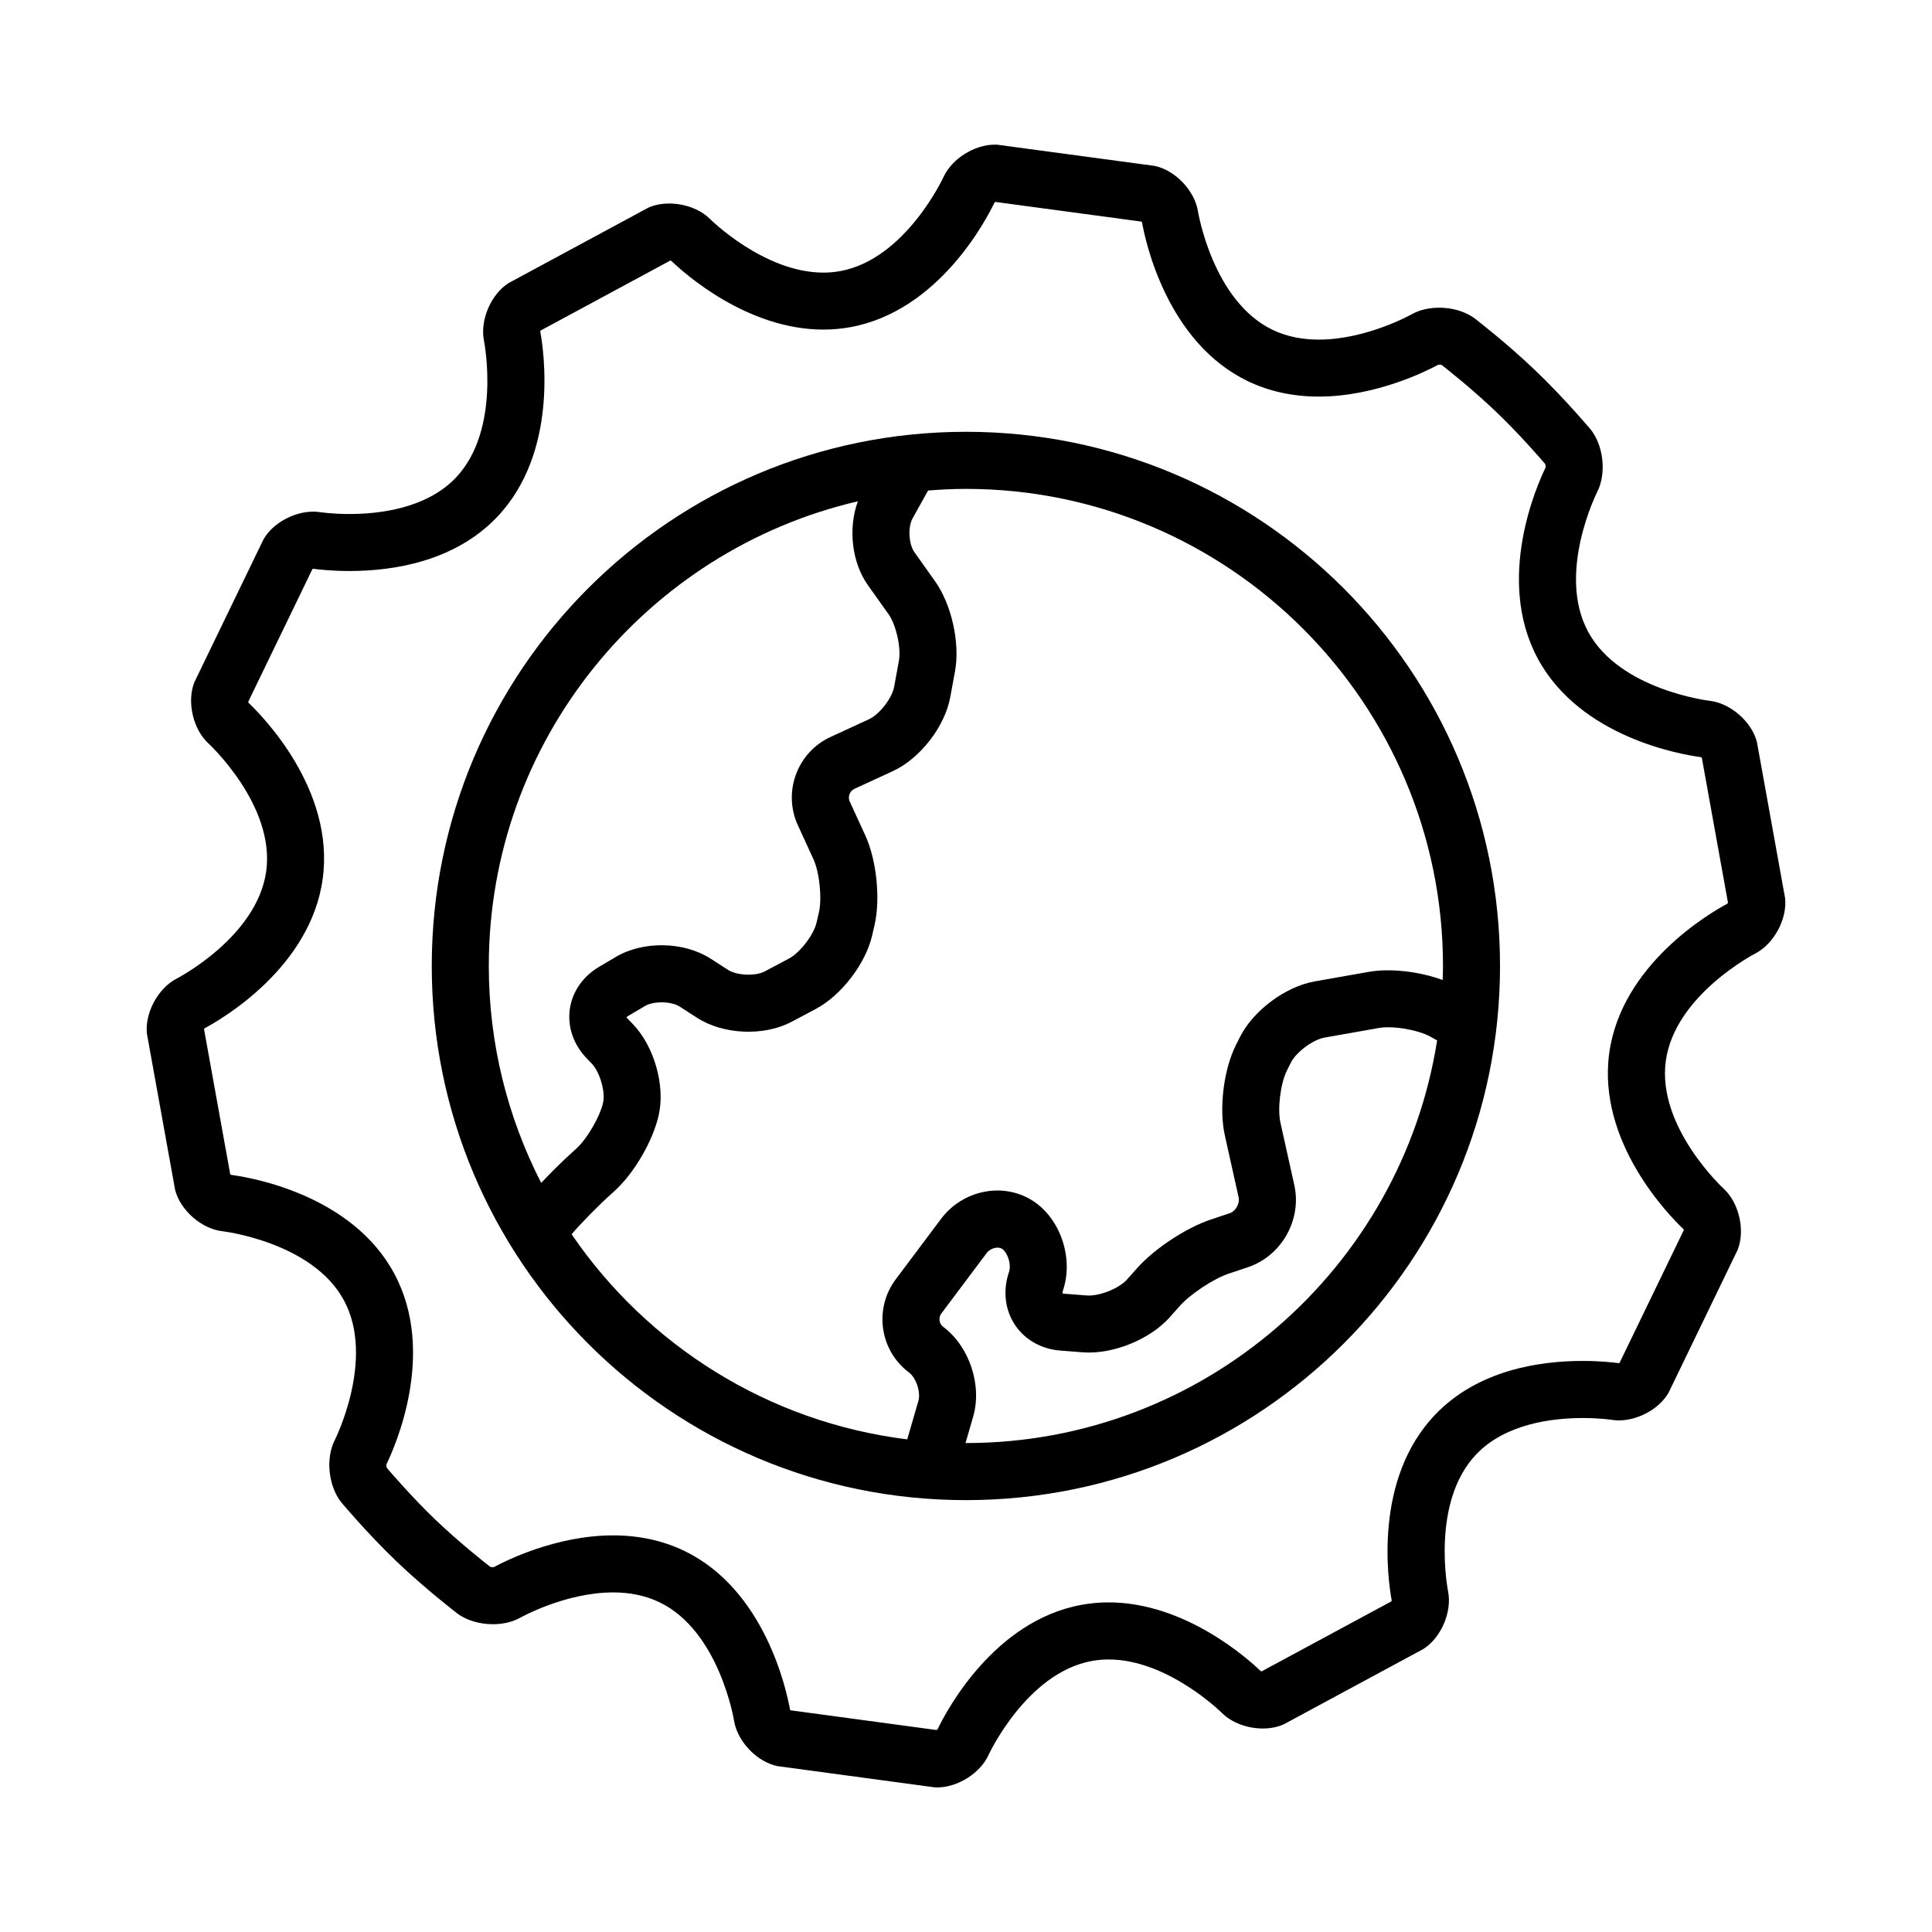
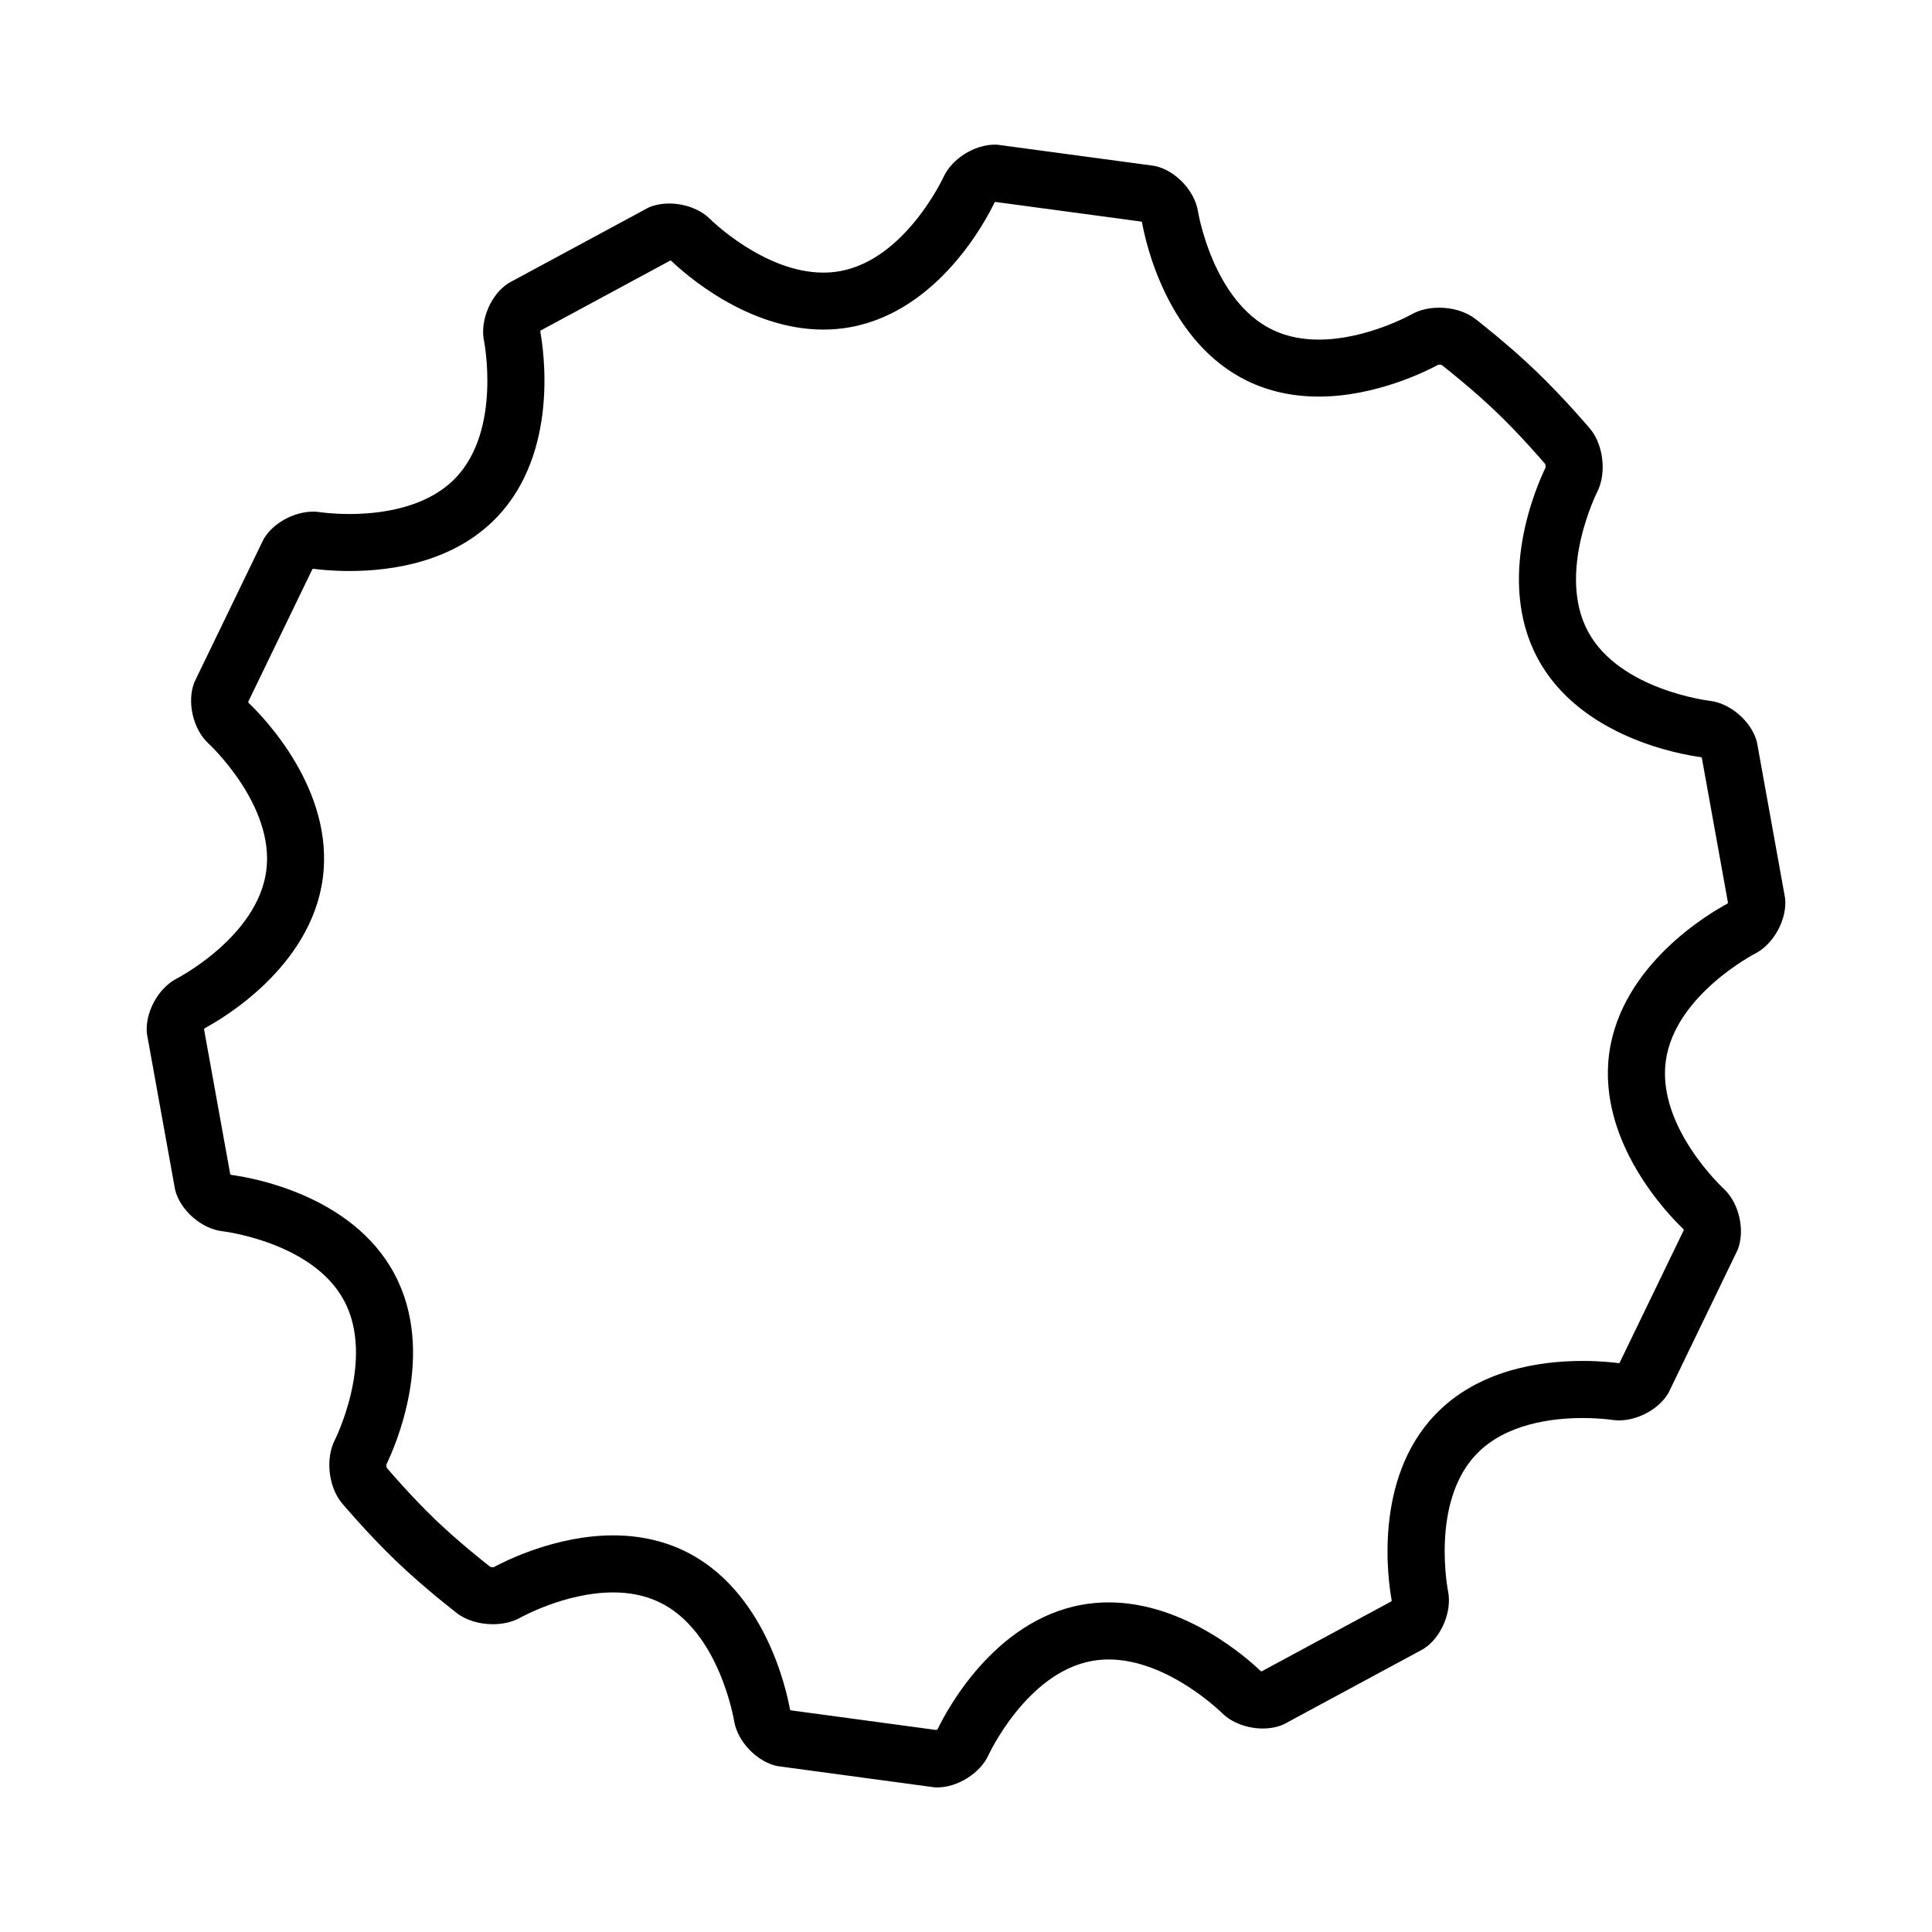
<svg xmlns="http://www.w3.org/2000/svg" fill="#000000" width="800px" height="800px" version="1.1" viewBox="144 144 512 512">
  <g>
    <path d="m617.07 382.03-7.465-41.371c-1.367-5.371-6.988-10.293-12.496-10.934 0 0-23.902-2.793-32.273-18.367-8.383-15.594 2.469-37.051 2.469-37.051 2.5-4.949 1.621-12.465-1.941-16.707 0 0-6.812-8.086-14.445-15.387-7.617-7.297-16-13.742-16-13.742-2.508-1.93-6.039-2.926-9.516-2.926-2.609 0-5.184 0.562-7.262 1.734 0 0-11.934 6.723-24.645 6.723-4.133 0-8.344-0.711-12.258-2.594-15.941-7.672-19.773-31.441-19.773-31.441-0.883-5.473-6.039-10.867-11.461-11.996l-41.68-5.617c-0.23-0.016-0.465-0.02-0.699-0.02-5.359-0.004-11.352 3.723-13.566 8.543 0 0-10.039 21.824-27.422 24.973-1.484 0.273-2.969 0.395-4.438 0.395-15.766 0-30.051-14.219-30.051-14.219-2.629-2.625-6.812-4.09-10.801-4.09-1.965 0-3.875 0.352-5.535 1.098l-37.023 19.98c-4.68 2.961-7.621 9.836-6.531 15.266 0 0 4.727 23.566-7.496 36.352-7.754 8.105-20.148 9.586-28.172 9.586-4.625 0-7.801-0.492-7.801-0.492-0.586-0.09-1.184-0.133-1.793-0.133-5.078 0-10.711 3.043-13.164 7.336l-18.324 37.871c-2.035 5.152-0.363 12.445 3.707 16.199 0 0 17.719 16.297 15.34 33.84-2.383 17.516-23.734 28.5-23.734 28.5-4.934 2.535-8.48 9.117-7.883 14.625l7.477 41.395c1.367 5.371 6.988 10.289 12.488 10.926 0 0 23.902 2.777 32.266 18.367 8.375 15.574-2.469 37.031-2.469 37.031-2.5 4.949-1.621 12.465 1.945 16.703 0 0 6.812 8.098 14.438 15.406 7.617 7.273 16.008 13.715 16.008 13.715 2.508 1.93 6.047 2.926 9.523 2.926 2.609 0 5.184-0.562 7.254-1.727 0 0 11.922-6.699 24.617-6.699 4.141 0 8.363 0.715 12.281 2.606 15.934 7.664 19.773 31.422 19.773 31.422 0.887 5.473 6.051 10.867 11.473 12l41.672 5.629c0.227 0.016 0.465 0.02 0.691 0.02 5.359 0 11.359-3.723 13.578-8.555 0 0 10.035-21.816 27.422-24.957 1.484-0.273 2.969-0.395 4.438-0.395 15.754 0 30.043 14.203 30.043 14.203 2.629 2.621 6.812 4.09 10.797 4.09 1.961 0 3.879-0.352 5.547-1.102l37.02-19.973c4.684-2.961 7.629-9.836 6.535-15.266 0 0-4.731-23.574 7.488-36.34 7.754-8.113 20.164-9.598 28.191-9.598 4.625 0 7.793 0.492 7.793 0.492 0.59 0.098 1.188 0.137 1.797 0.137 5.078 0 10.707-3.043 13.164-7.336l18.312-37.875c2.035-5.148 0.371-12.438-3.707-16.191 0 0-17.723-16.297-15.34-33.84 2.383-17.516 23.746-28.504 23.746-28.504 4.91-2.551 8.461-9.133 7.871-14.645zm-15.293 1.449c-4.535 2.422-28.102 16.086-31.32 39.66-3.188 23.594 15.941 43.051 19.688 46.605 0.02 0.082 0.051 0.172 0.07 0.266l-17.004 35.145c-0.07 0.047-0.137 0.086-0.168 0.105-1.359-0.188-4.891-0.598-9.621-0.598-11.621 0-27.844 2.473-39.105 14.262-16.445 17.168-12.438 44.117-11.504 49.219-0.02 0.082-0.059 0.168-0.102 0.25l-34.344 18.523c-0.098-0.016-0.188-0.035-0.266-0.059-3.254-3.133-19.984-18.207-40.293-18.207-2.414 0-4.82 0.215-7.129 0.637-23.406 4.231-36.008 28.383-38.23 33.02-0.074 0.059-0.168 0.117-0.262 0.168l-38.656-5.219c-0.066-0.066-0.121-0.133-0.172-0.195-0.918-5.113-6.621-31.766-28.031-42.066-5.648-2.719-11.992-4.102-18.852-4.102-15.25 0-28.805 6.891-31.613 8.418-0.07 0.004-0.145 0.012-0.258 0.012-0.281 0-0.52-0.039-0.664-0.074-1.598-1.246-8.348-6.586-14.41-12.367-6.082-5.824-11.734-12.352-13.039-13.887-0.074-0.258-0.117-0.629-0.105-0.891 2.141-4.387 13.438-29.504 2.09-50.586-11.246-20.98-38.129-25.492-43.277-26.168-0.059-0.047-0.125-0.105-0.188-0.156l-6.941-38.426c0.047-0.09 0.098-0.176 0.141-0.258 4.543-2.422 28.109-16.082 31.312-39.656 3.199-23.59-15.922-43.051-19.668-46.605-0.031-0.086-0.055-0.176-0.074-0.273l17-35.141c0.082-0.047 0.145-0.09 0.18-0.109 1.367 0.188 4.891 0.598 9.617 0.598 11.613 0 27.824-2.473 39.102-14.258 16.43-17.18 12.434-44.109 11.492-49.223 0.023-0.082 0.066-0.168 0.102-0.25l34.336-18.531c0.102 0.012 0.195 0.035 0.277 0.055 3.254 3.144 19.992 18.227 40.305 18.227 2.414 0 4.812-0.215 7.129-0.637 23.387-4.238 36.004-28.375 38.23-33.031 0.074-0.059 0.16-0.109 0.25-0.16l38.684 5.211c0.059 0.059 0.109 0.121 0.16 0.188 0.91 5.125 6.609 31.773 28.035 42.094 5.637 2.711 11.965 4.09 18.812 4.09 15.266 0 28.828-6.902 31.66-8.445 0.059-0.004 0.145-0.012 0.246-0.012 0.277 0 0.516 0.039 0.66 0.074 1.582 1.238 8.305 6.555 14.414 12.41 6.082 5.812 11.73 12.332 13.027 13.852 0.07 0.262 0.117 0.641 0.102 0.902-2.144 4.398-13.441 29.512-2.086 50.629 11.254 20.945 38.129 25.473 43.289 26.152 0.059 0.051 0.125 0.105 0.195 0.156l6.926 38.395c-0.039 0.102-0.098 0.191-0.148 0.27z" />
-     <path d="m399.97 258.43c-78.191 0-141.55 63.379-141.55 141.56 0 78.18 63.359 141.56 141.55 141.56s141.55-63.379 141.55-141.56c0-78.18-63.363-141.56-141.55-141.56zm-28.625 18.418c-2.621 7.133-1.641 16.188 2.672 22.25l5.457 7.664c2.004 2.832 3.375 8.953 2.746 12.367l-1.258 6.856c-0.555 3.055-3.879 7.332-6.691 8.629l-10.184 4.695c-8.816 4.074-12.695 14.566-8.641 23.398l4.117 8.973c1.613 3.508 2.316 10.375 1.457 14.125l-0.621 2.672c-0.746 3.254-4.379 7.996-7.332 9.559l-6.402 3.394c-2.473 1.316-7.391 1.102-9.738-0.406l-4.606-2.969c-7.074-4.559-17.859-4.75-25.086-0.48l-4.523 2.676c-4.273 2.527-7.078 6.625-7.715 11.234-0.629 4.613 0.973 9.32 4.418 12.914l1.422 1.48c2.09 2.188 3.606 7.34 3.008 10.223-0.785 3.75-4.277 9.758-7.203 12.379l-0.641 0.574c-2.746 2.457-5.883 5.57-8.578 8.422-8.855-17.262-13.887-36.797-13.887-57.496 0-59.871 41.84-110.12 97.809-123.13zm28.625 249.58h-0.102l2.023-6.969c2.43-8.379-0.988-18.633-7.949-23.852-1.082-0.805-1.301-2.418-0.484-3.508l12.016-16.027c1.043-1.379 3.059-1.762 4.027-1.16 1.387 0.871 2.57 3.914 1.918 6.074l-0.246 0.801c-1.414 4.731-0.719 9.652 1.918 13.496 2.637 3.84 6.973 6.258 11.887 6.629l6.019 0.473c7.875 0.586 17.738-3.391 22.969-9.273l2.684-3.019c2.812-3.16 9.004-7.246 13-8.574l4.984-1.664c8.988-2.992 14.418-12.586 12.363-21.828l-3.664-16.48c-0.828-3.703 0-10.422 1.703-13.828l1.023-2.055c1.414-2.836 5.871-6.152 8.984-6.699l14.305-2.523c3.738-0.684 10.418 0.453 13.75 2.301l1.754 0.973c-9.504 60.383-61.875 106.71-124.88 106.71zm126.34-122.72c-6.109-2.238-13.816-3.176-19.582-2.152l-14.305 2.523c-7.793 1.375-16.332 7.754-19.875 14.832l-1.023 2.055c-3.254 6.508-4.516 16.773-2.941 23.867l3.664 16.48c0.363 1.633-0.789 3.68-2.383 4.211l-4.984 1.664c-6.531 2.176-14.918 7.699-19.52 12.863l-2.684 3.027c-2.117 2.387-7.269 4.414-10.504 4.246l-6.031-0.469c-0.363-0.023-0.523-0.051-0.57-0.102-0.012-0.07-0.023-0.262 0.074-0.594l0.246-0.801c2.551-8.504-1.129-18.723-8.367-23.25-7.805-4.883-18.398-2.731-24.137 4.906l-12.016 16.027c-5.824 7.785-4.254 18.848 3.512 24.668 1.906 1.43 3.168 5.238 2.5 7.547l-2.961 10.188c-36.898-4.551-68.93-25.027-88.941-54.355 2.453-2.891 7.055-7.586 10.629-10.793l0.637-0.574c5.336-4.777 10.438-13.598 11.887-20.523 1.621-7.758-1.336-17.973-6.887-23.773l-1.422-1.48c-0.18-0.191-0.281-0.344-0.328-0.348 0.059-0.074 0.191-0.195 0.418-0.328l4.527-2.676c2.301-1.359 6.949-1.273 9.199 0.172l4.606 2.969c6.953 4.473 17.703 4.926 25.008 1.059l6.402-3.394c6.812-3.617 13.25-12.012 14.977-19.523l0.621-2.672c1.613-7.027 0.559-17.266-2.449-23.824l-4.121-8.973c-0.57-1.246 0-2.793 1.238-3.359l10.184-4.695c7.246-3.344 13.789-11.785 15.227-19.629l1.258-6.856c1.367-7.441-0.918-17.699-5.305-23.859l-5.453-7.664c-1.527-2.141-1.773-6.66-0.504-8.953l4.121-7.402c3.305-0.262 6.641-0.434 10.016-0.434 69.719 0 126.44 56.723 126.44 126.45 0.004 1.238-0.055 2.469-0.098 3.707z" />
  </g>
</svg>